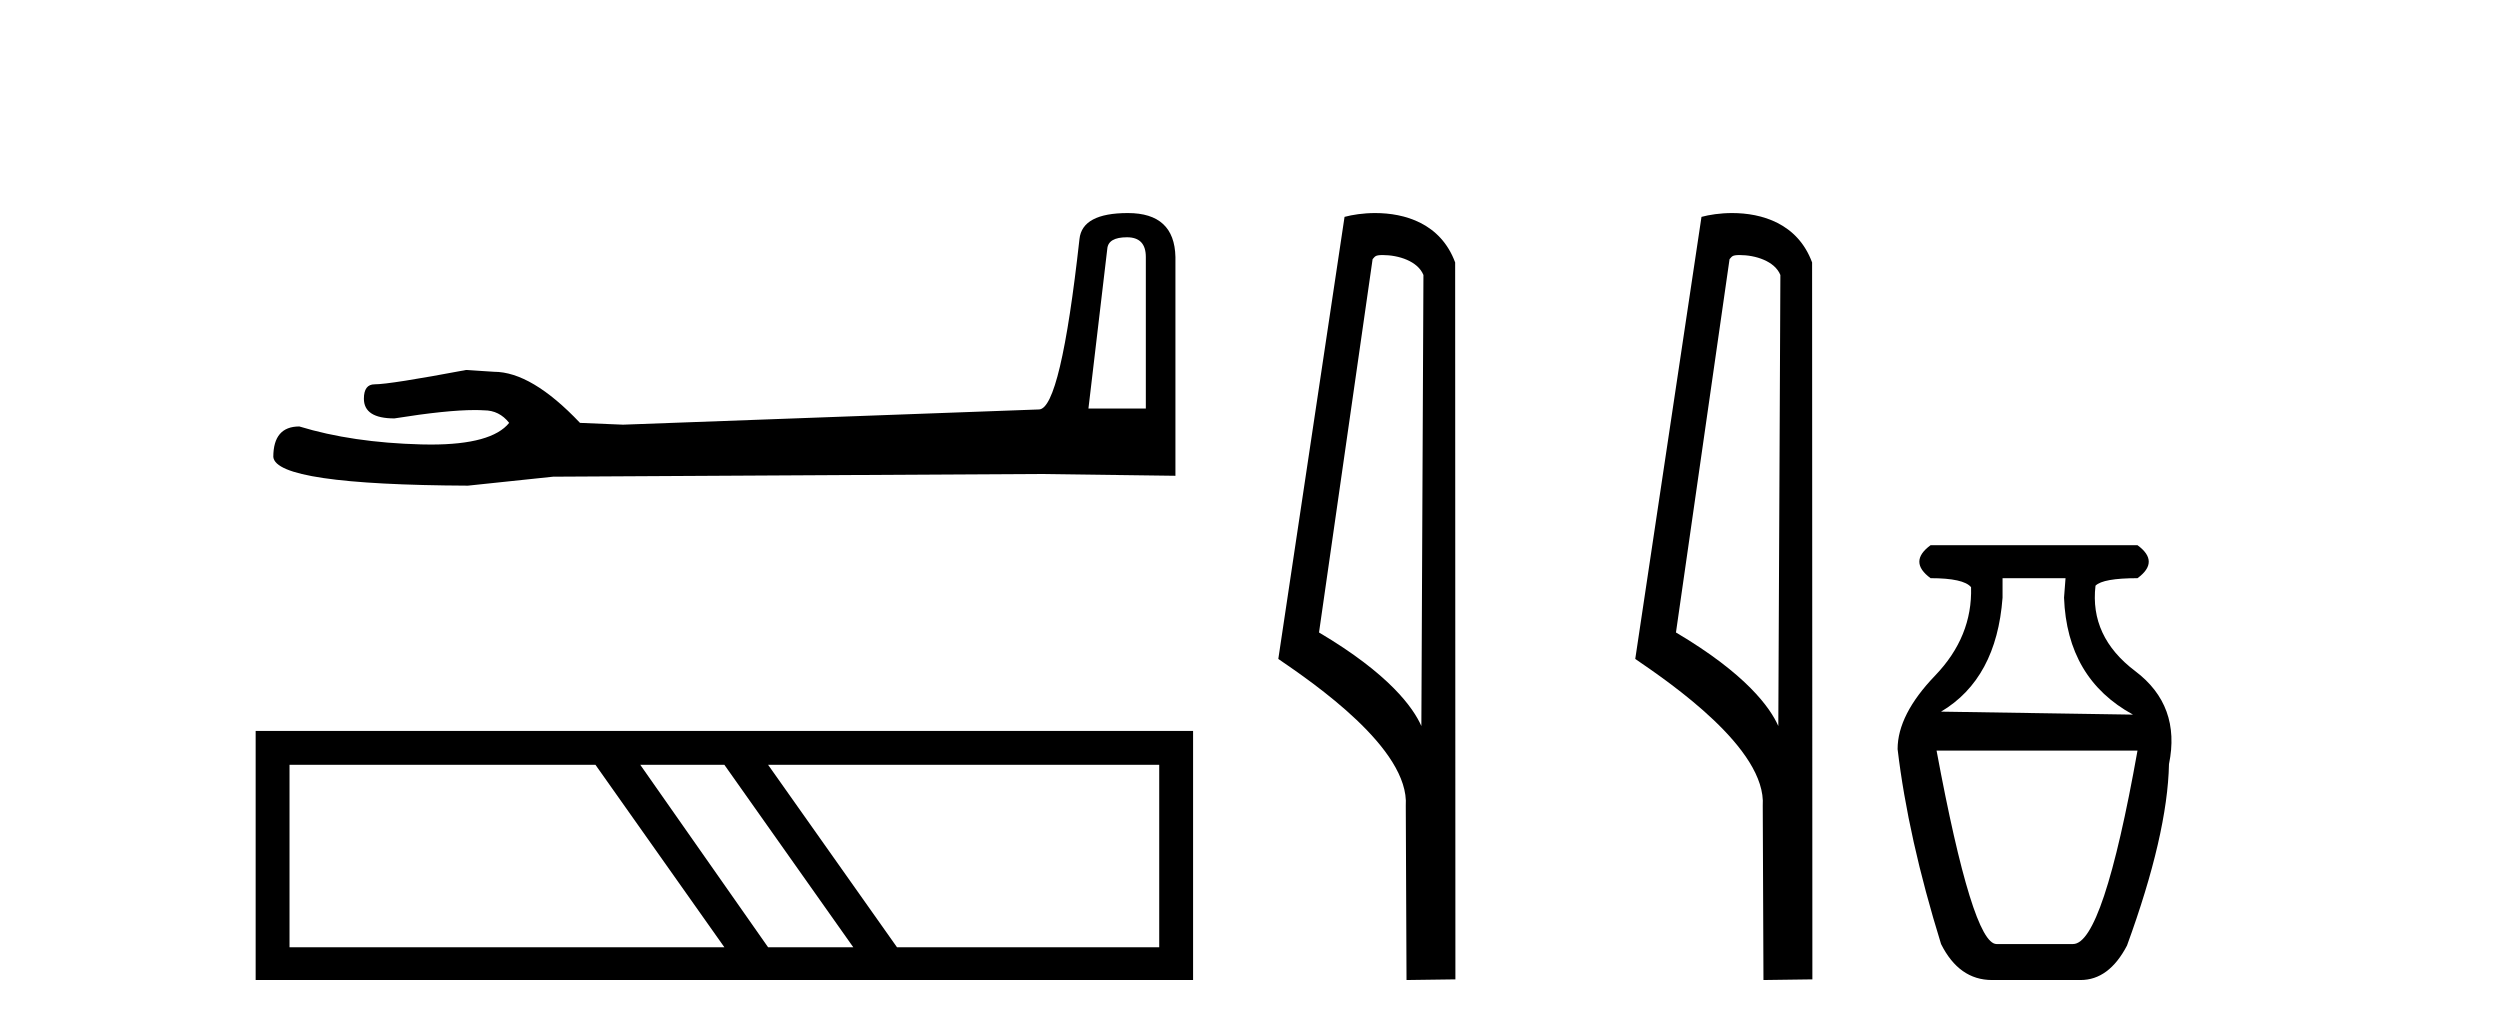
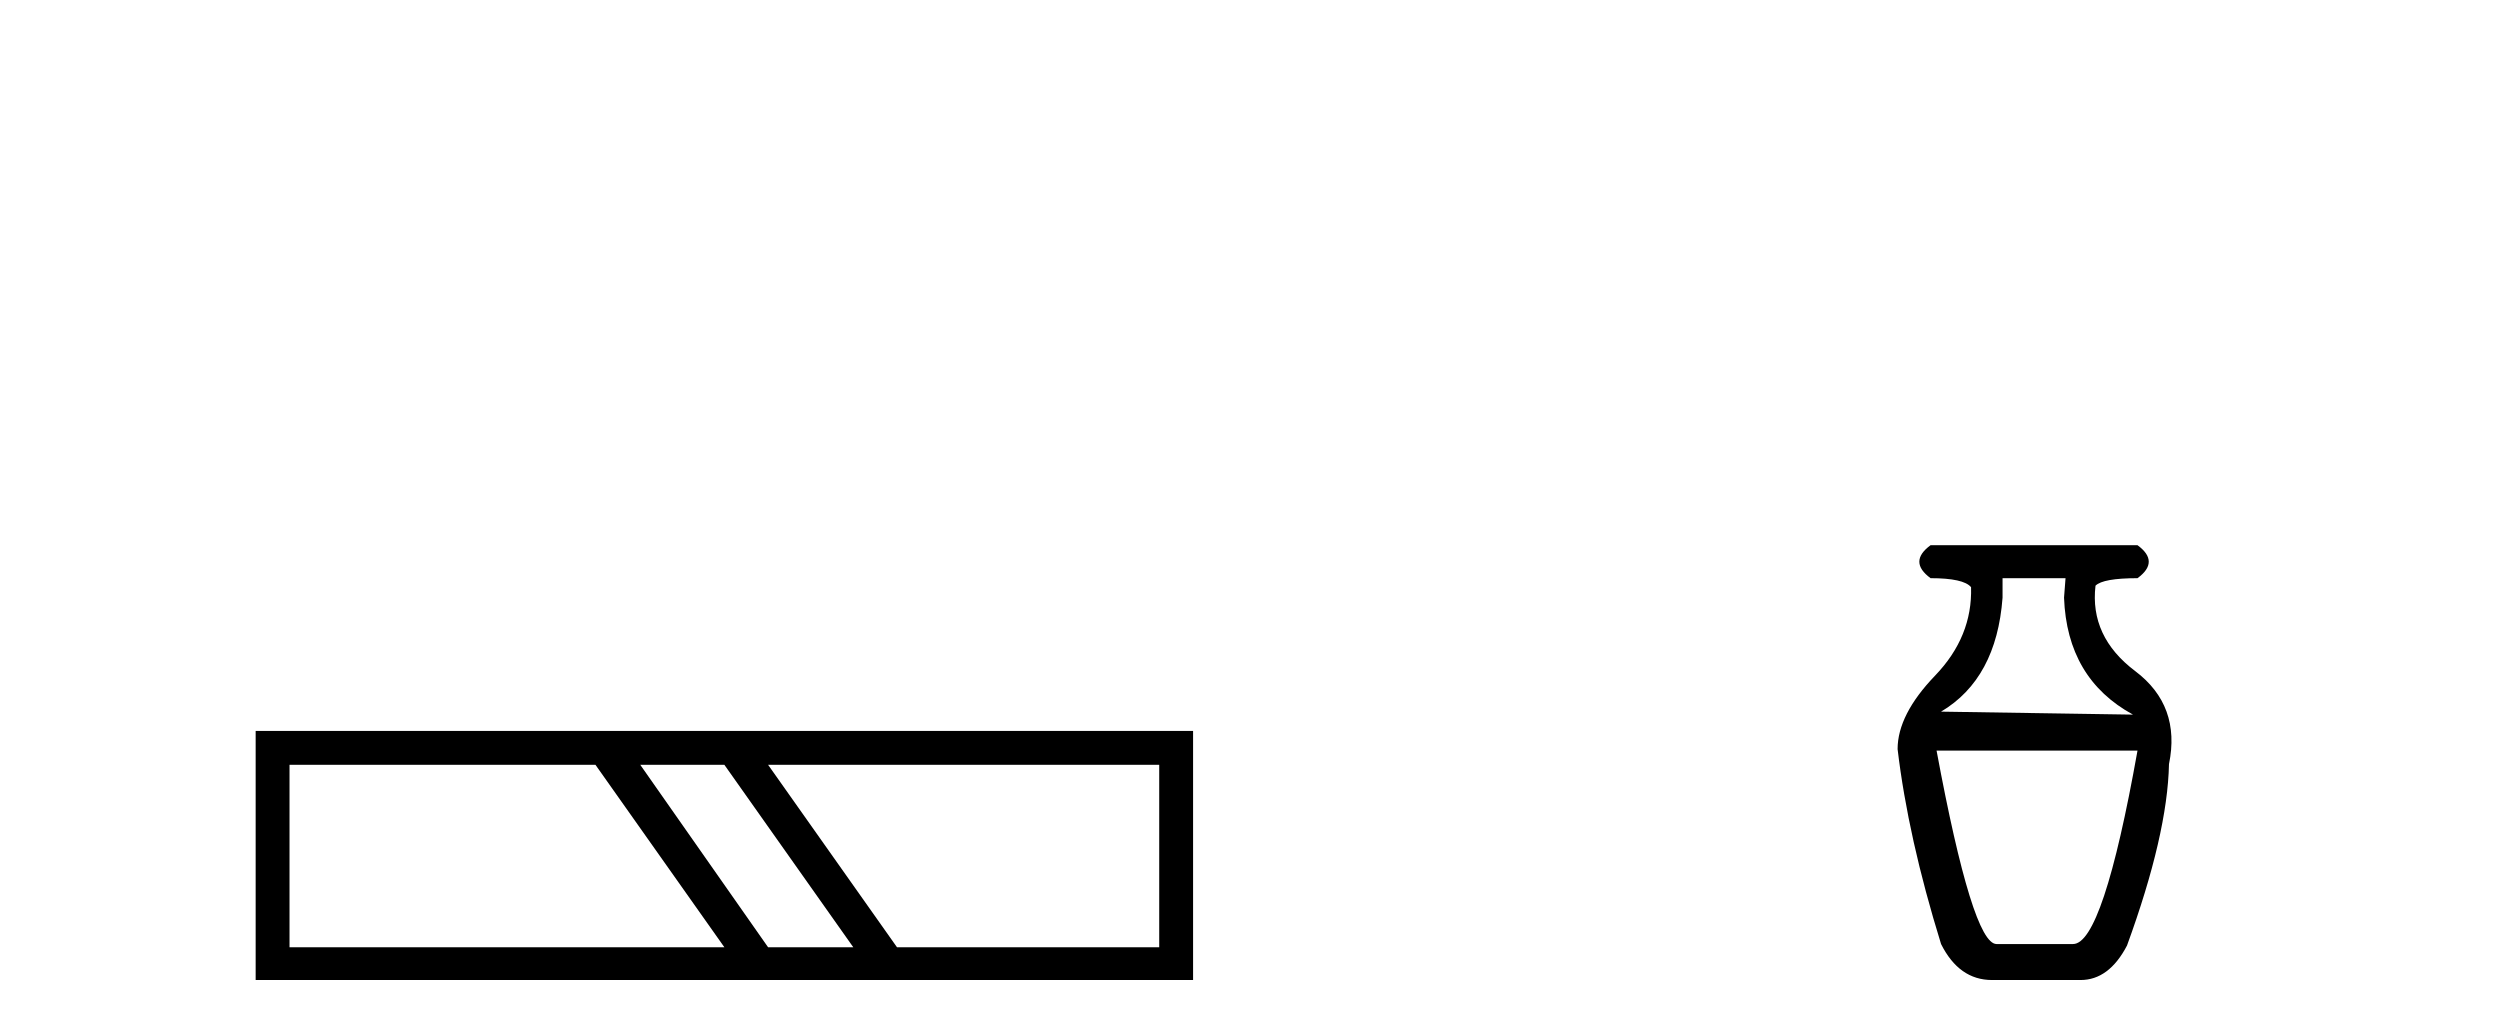
<svg xmlns="http://www.w3.org/2000/svg" width="99.0" height="41.0">
-   <path d="M 44.629 9.396 Q 45.375 9.396 45.375 10.177 L 45.375 16.178 L 43.102 16.178 L 43.848 9.857 Q 43.884 9.396 44.629 9.396 ZM 44.665 8.437 Q 42.854 8.437 42.747 9.467 Q 42.002 16.178 41.149 16.214 L 24.672 16.817 L 22.968 16.746 Q 21.05 14.722 19.559 14.722 Q 19.026 14.687 18.458 14.651 Q 15.44 15.219 14.836 15.219 Q 14.41 15.219 14.41 15.788 Q 14.41 16.569 15.617 16.569 Q 17.691 16.238 18.798 16.238 Q 18.999 16.238 19.168 16.249 Q 19.772 16.249 20.163 16.746 Q 19.47 17.604 17.063 17.604 Q 16.878 17.604 16.683 17.599 Q 13.948 17.528 11.853 16.888 Q 10.823 16.888 10.823 18.096 Q 10.93 19.197 18.529 19.232 L 21.903 18.877 L 41.149 18.77 L 46.547 18.841 L 46.547 10.177 Q 46.511 8.437 44.665 8.437 Z" style="fill:#000000;stroke:none" />
  <path d="M 23.58 30.286 L 28.685 37.511 L 11.465 37.511 L 11.465 30.286 ZM 28.685 30.286 L 33.79 37.511 L 30.416 37.511 L 25.354 30.286 ZM 45.905 30.286 L 45.905 37.511 L 35.521 37.511 L 30.416 30.286 ZM 10.124 28.945 L 10.124 38.809 L 47.246 38.809 L 47.246 28.945 Z" style="fill:#000000;stroke:none" />
-   <path d="M 54.756 10.1 C 55.381 10.1 56.145 10.34 56.368 10.89 L 56.286 28.751 L 56.286 28.751 C 55.969 28.034 55.028 26.699 52.233 25.046 L 54.355 10.263 C 54.455 10.157 54.452 10.1 54.756 10.1 ZM 56.286 28.751 L 56.286 28.751 C 56.286 28.751 56.286 28.751 56.286 28.751 L 56.286 28.751 L 56.286 28.751 ZM 54.459 8.437 C 53.981 8.437 53.549 8.505 53.244 8.588 L 50.621 26.094 C 52.008 27.044 55.821 29.648 55.669 31.91 L 55.698 38.809 L 57.634 38.783 L 57.624 10.393 C 57.048 8.837 55.617 8.437 54.459 8.437 Z" style="fill:#000000;stroke:none" />
-   <path d="M 68.891 10.1 C 69.516 10.1 70.281 10.34 70.503 10.89 L 70.421 28.751 L 70.421 28.751 C 70.105 28.034 69.163 26.699 66.368 25.046 L 68.49 10.263 C 68.59 10.157 68.587 10.1 68.891 10.1 ZM 70.421 28.751 L 70.421 28.751 C 70.421 28.751 70.421 28.751 70.421 28.751 L 70.421 28.751 L 70.421 28.751 ZM 68.594 8.437 C 68.116 8.437 67.685 8.505 67.379 8.588 L 64.756 26.094 C 66.144 27.044 69.957 29.648 69.805 31.91 L 69.833 38.809 L 71.77 38.783 L 71.759 10.393 C 71.183 8.837 69.752 8.437 68.594 8.437 Z" style="fill:#000000;stroke:none" />
  <path d="M 81.795 22.896 L 81.736 23.668 Q 81.854 26.874 84.467 28.299 L 76.866 28.181 Q 79.063 26.874 79.301 23.668 L 79.301 22.896 ZM 84.645 29.724 Q 83.279 37.384 82.092 37.384 L 79.063 37.384 Q 78.113 37.384 76.688 29.724 ZM 76.451 21.59 Q 75.56 22.243 76.451 22.896 Q 77.757 22.896 78.054 23.252 Q 78.113 25.212 76.629 26.755 Q 75.145 28.299 75.145 29.665 Q 75.56 33.168 76.866 37.384 Q 77.579 38.809 78.885 38.809 L 82.389 38.809 Q 83.517 38.809 84.229 37.444 Q 85.833 33.05 85.892 30.259 Q 86.367 27.943 84.556 26.577 Q 82.745 25.212 82.982 23.193 Q 83.279 22.896 84.645 22.896 Q 85.536 22.243 84.645 21.59 Z" style="fill:#000000;stroke:none" />
</svg>